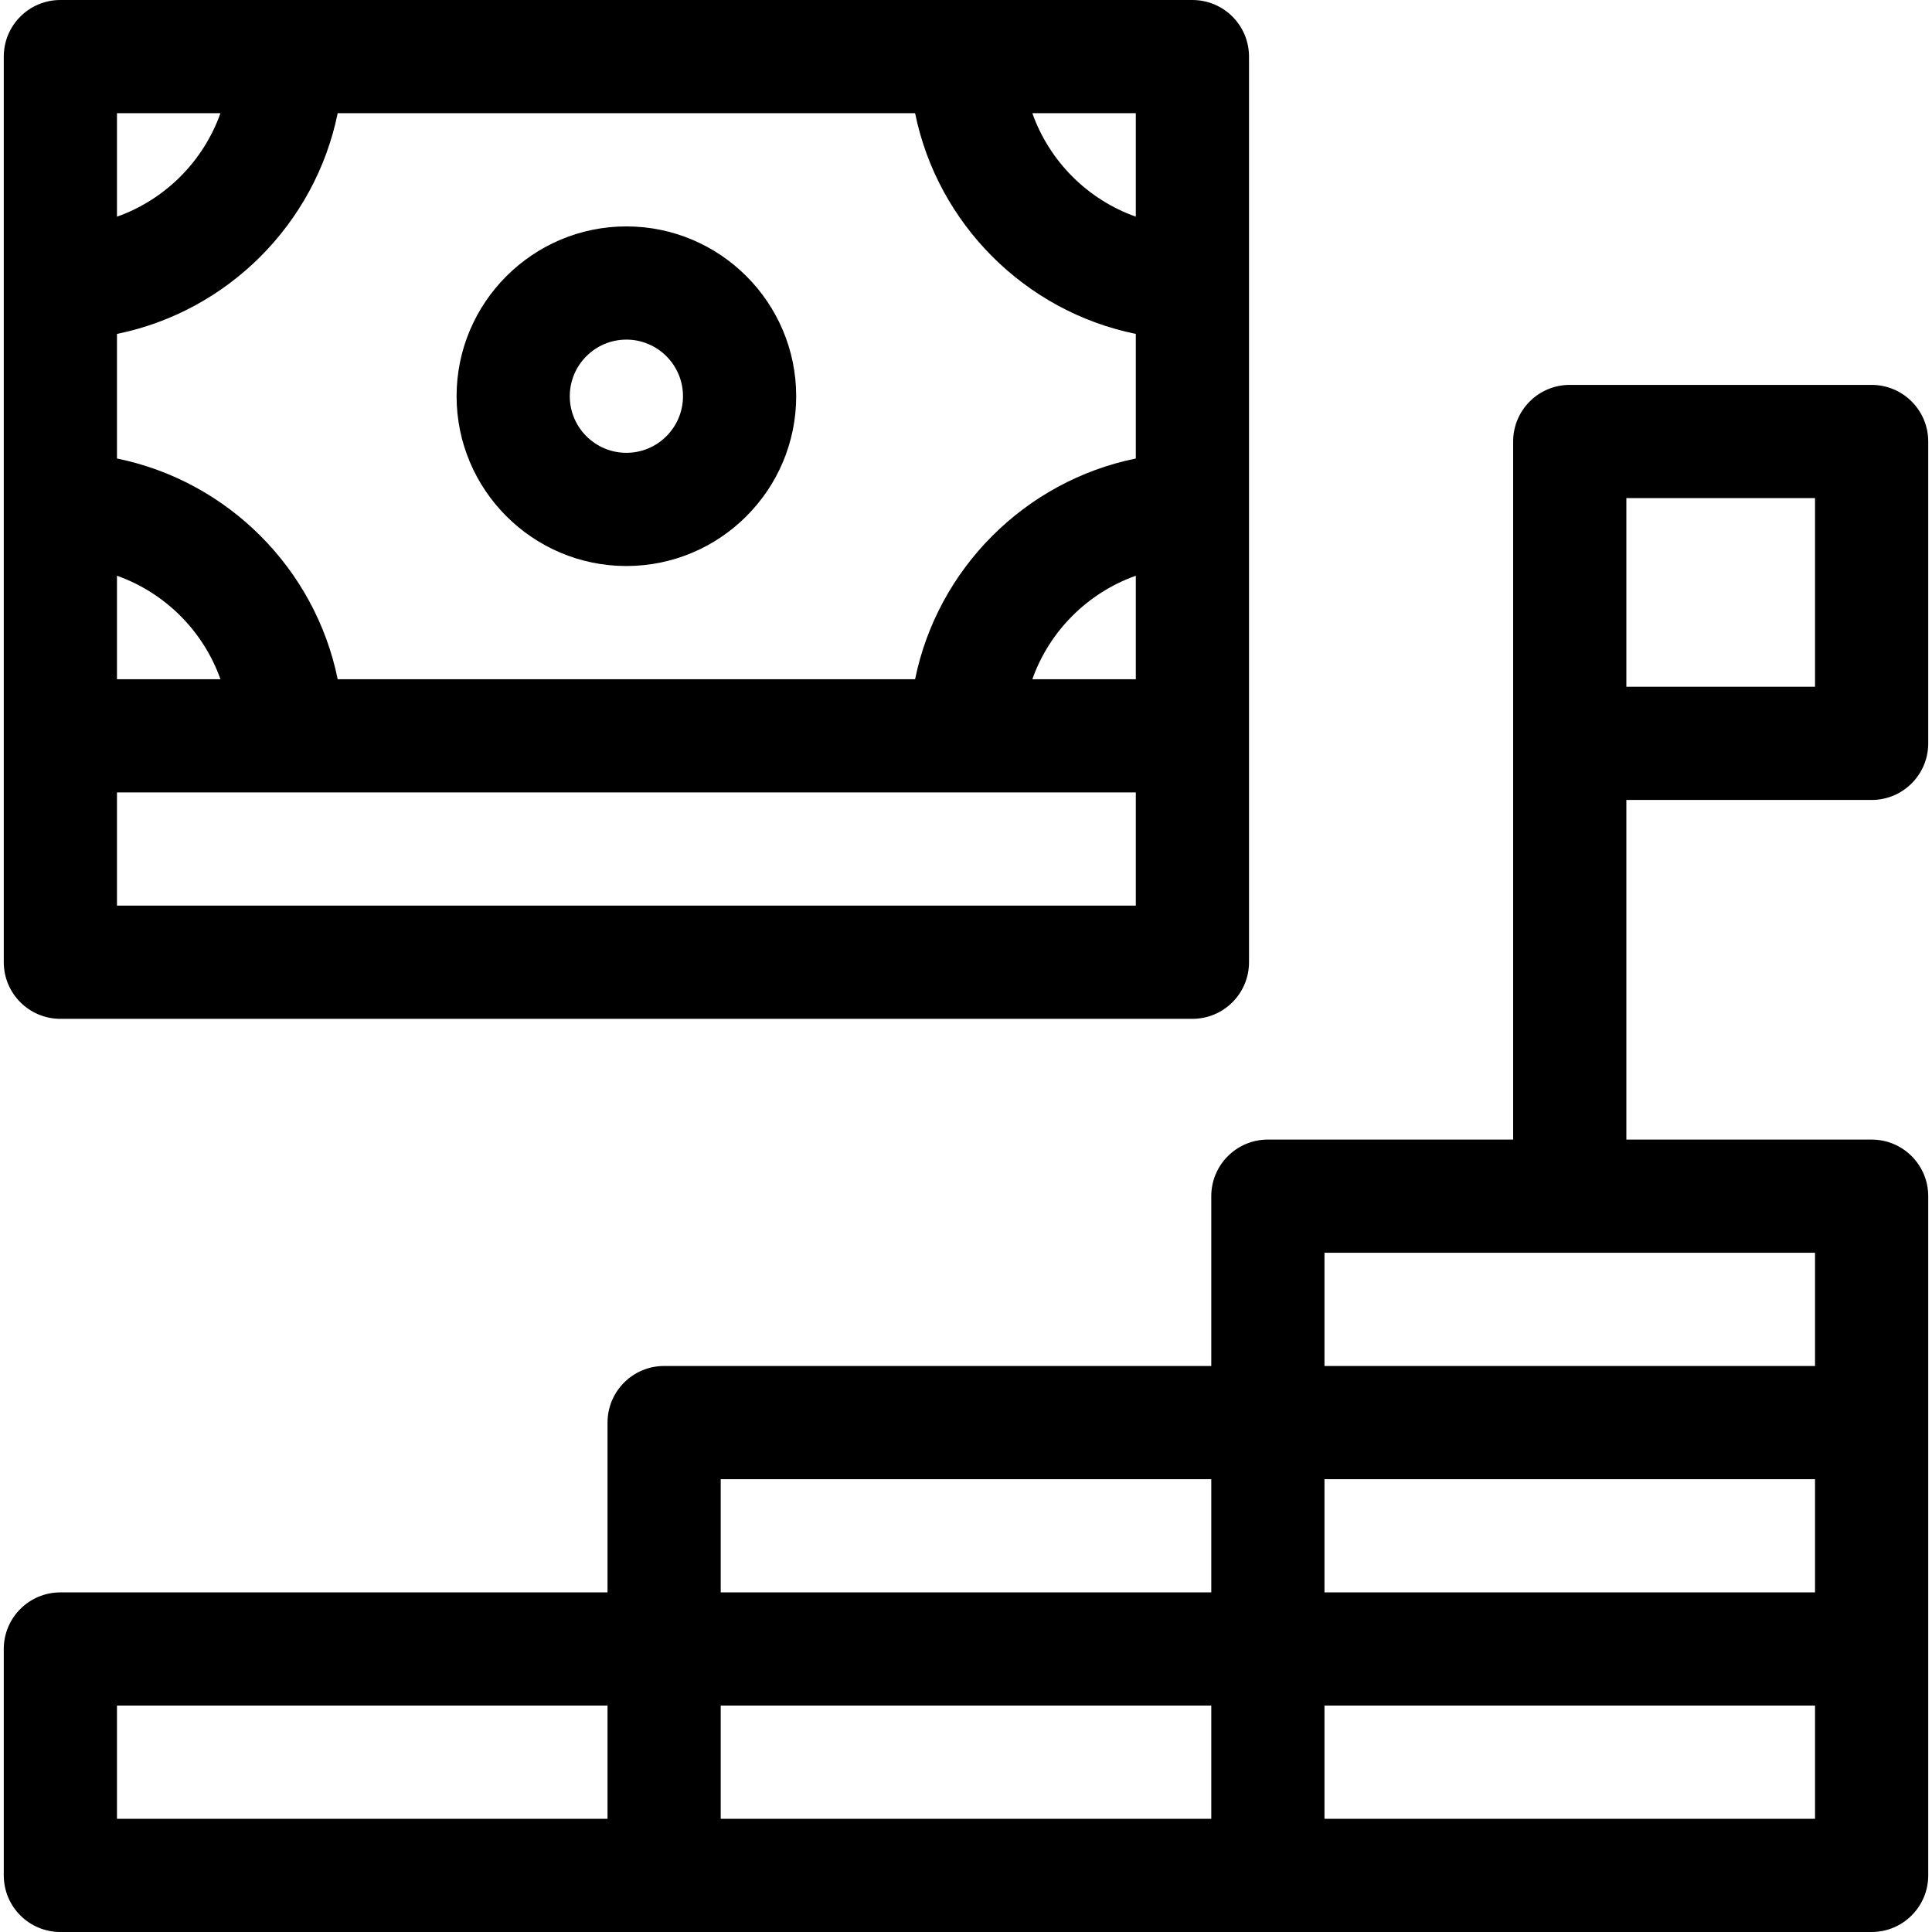
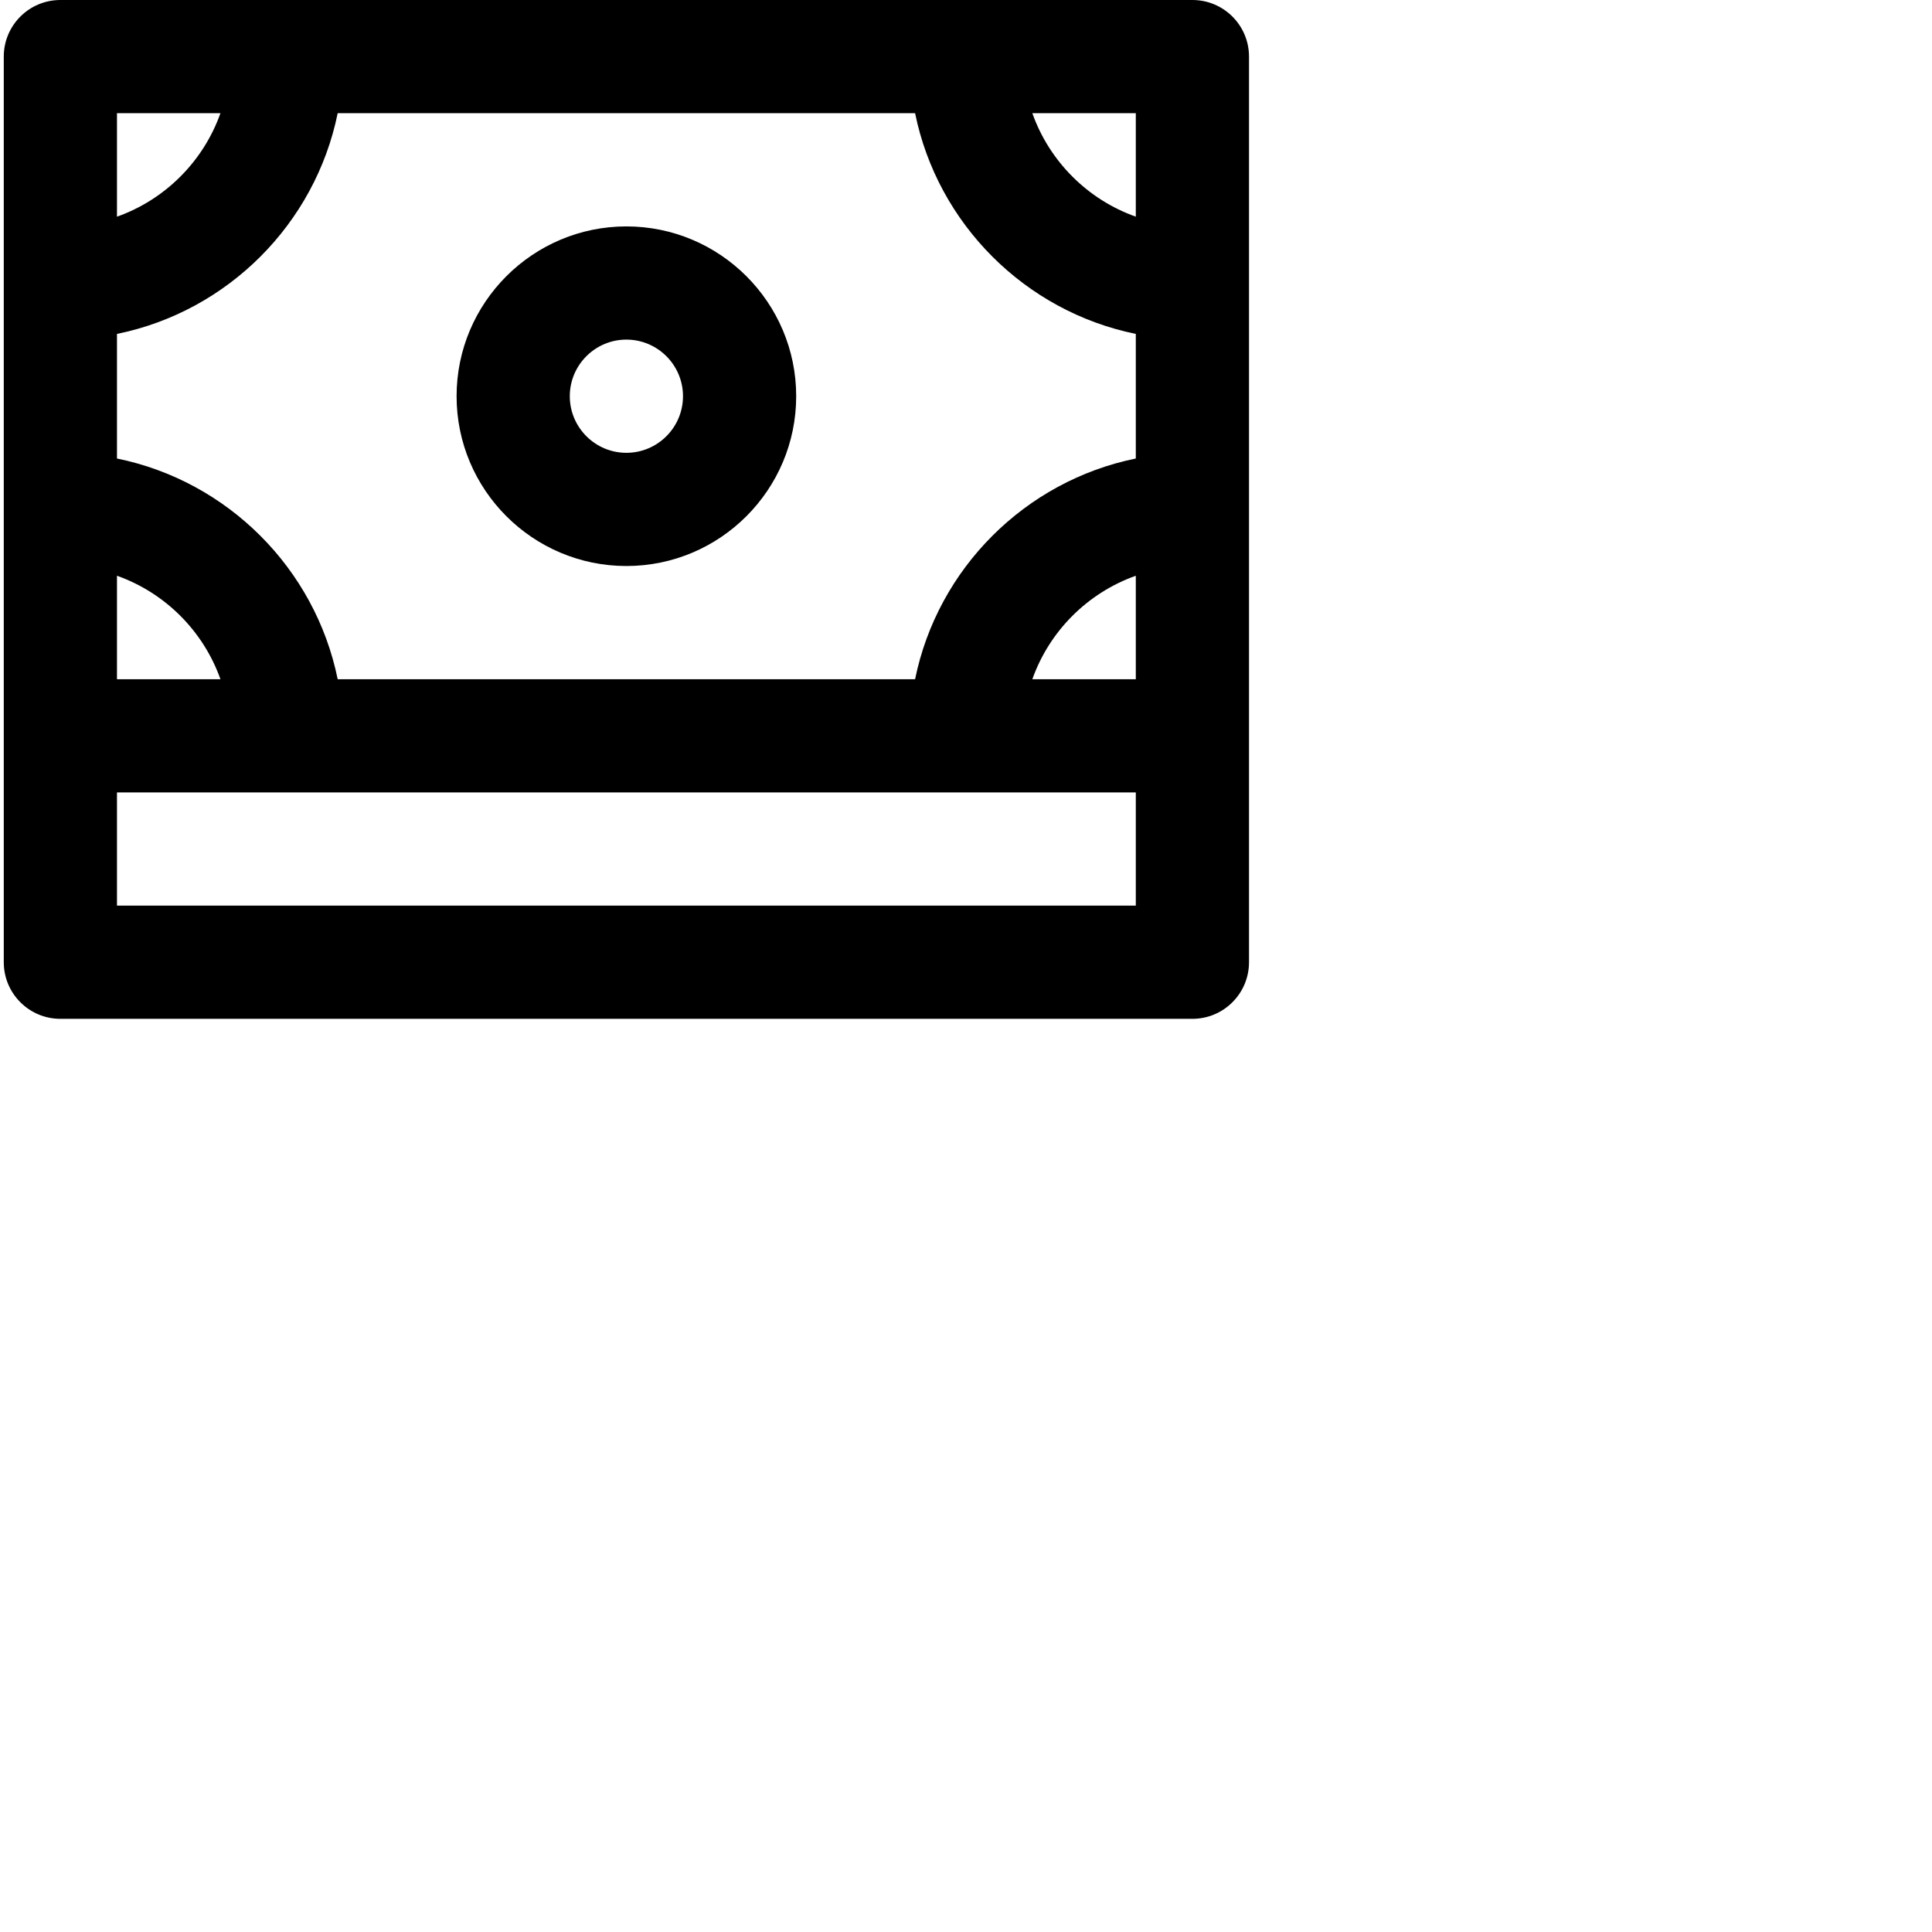
<svg xmlns="http://www.w3.org/2000/svg" id="Capa_1" enable-background="new 0 0 512 512" height="512" viewBox="0 0 512 512" width="512">
  <g>
-     <path d="m496 212c8.284 0 15-6.716 15-15v-80c0-8.284-6.716-15-15-15h-80c-8.284 0-15 6.716-15 15v185h-65c-8.284 0-15 6.716-15 15v45h-145c-8.284 0-15 6.716-15 15v45h-145c-8.284 0-15 6.716-15 15v60c0 8.284 6.716 15 15 15h480c8.284 0 15-6.716 15-15v-180c0-8.284-6.716-15-15-15h-65v-90zm-65-80h50v50h-50zm-270 350h-130v-30h130zm160 0h-130v-30h130zm0-60h-130v-30h130zm160 60h-130v-30h130zm0-60h-130v-30h130zm0-90v30h-130v-30z" />
    <path d="m166 150c24.813 0 45-20.187 45-45s-20.187-45-45-45-45 20.187-45 45 20.187 45 45 45zm0-60c8.271 0 15 6.729 15 15s-6.729 15-15 15-15-6.729-15-15 6.729-15 15-15z" />
    <path d="m16 270h300c8.284 0 15-6.716 15-15v-240c0-8.284-6.716-15-15-15h-300c-8.284 0-15 6.716-15 15v240c0 8.284 6.716 15 15 15zm285-90h-27.42c4.527-12.764 14.656-22.893 27.42-27.42zm0-150v27.42c-12.764-4.527-22.893-14.656-27.42-27.42zm-270 0h27.42c-4.527 12.764-14.656 22.893-27.42 27.42zm0 58.491c29.344-5.981 52.51-29.147 58.491-58.491h153.018c5.98 29.344 29.147 52.51 58.491 58.491v33.018c-29.344 5.98-52.511 29.147-58.491 58.491h-153.018c-5.981-29.344-29.147-52.51-58.491-58.491zm0 64.089c12.764 4.527 22.893 14.656 27.42 27.42h-27.42zm0 57.42h270v30h-270z" />
  </g>
</svg>